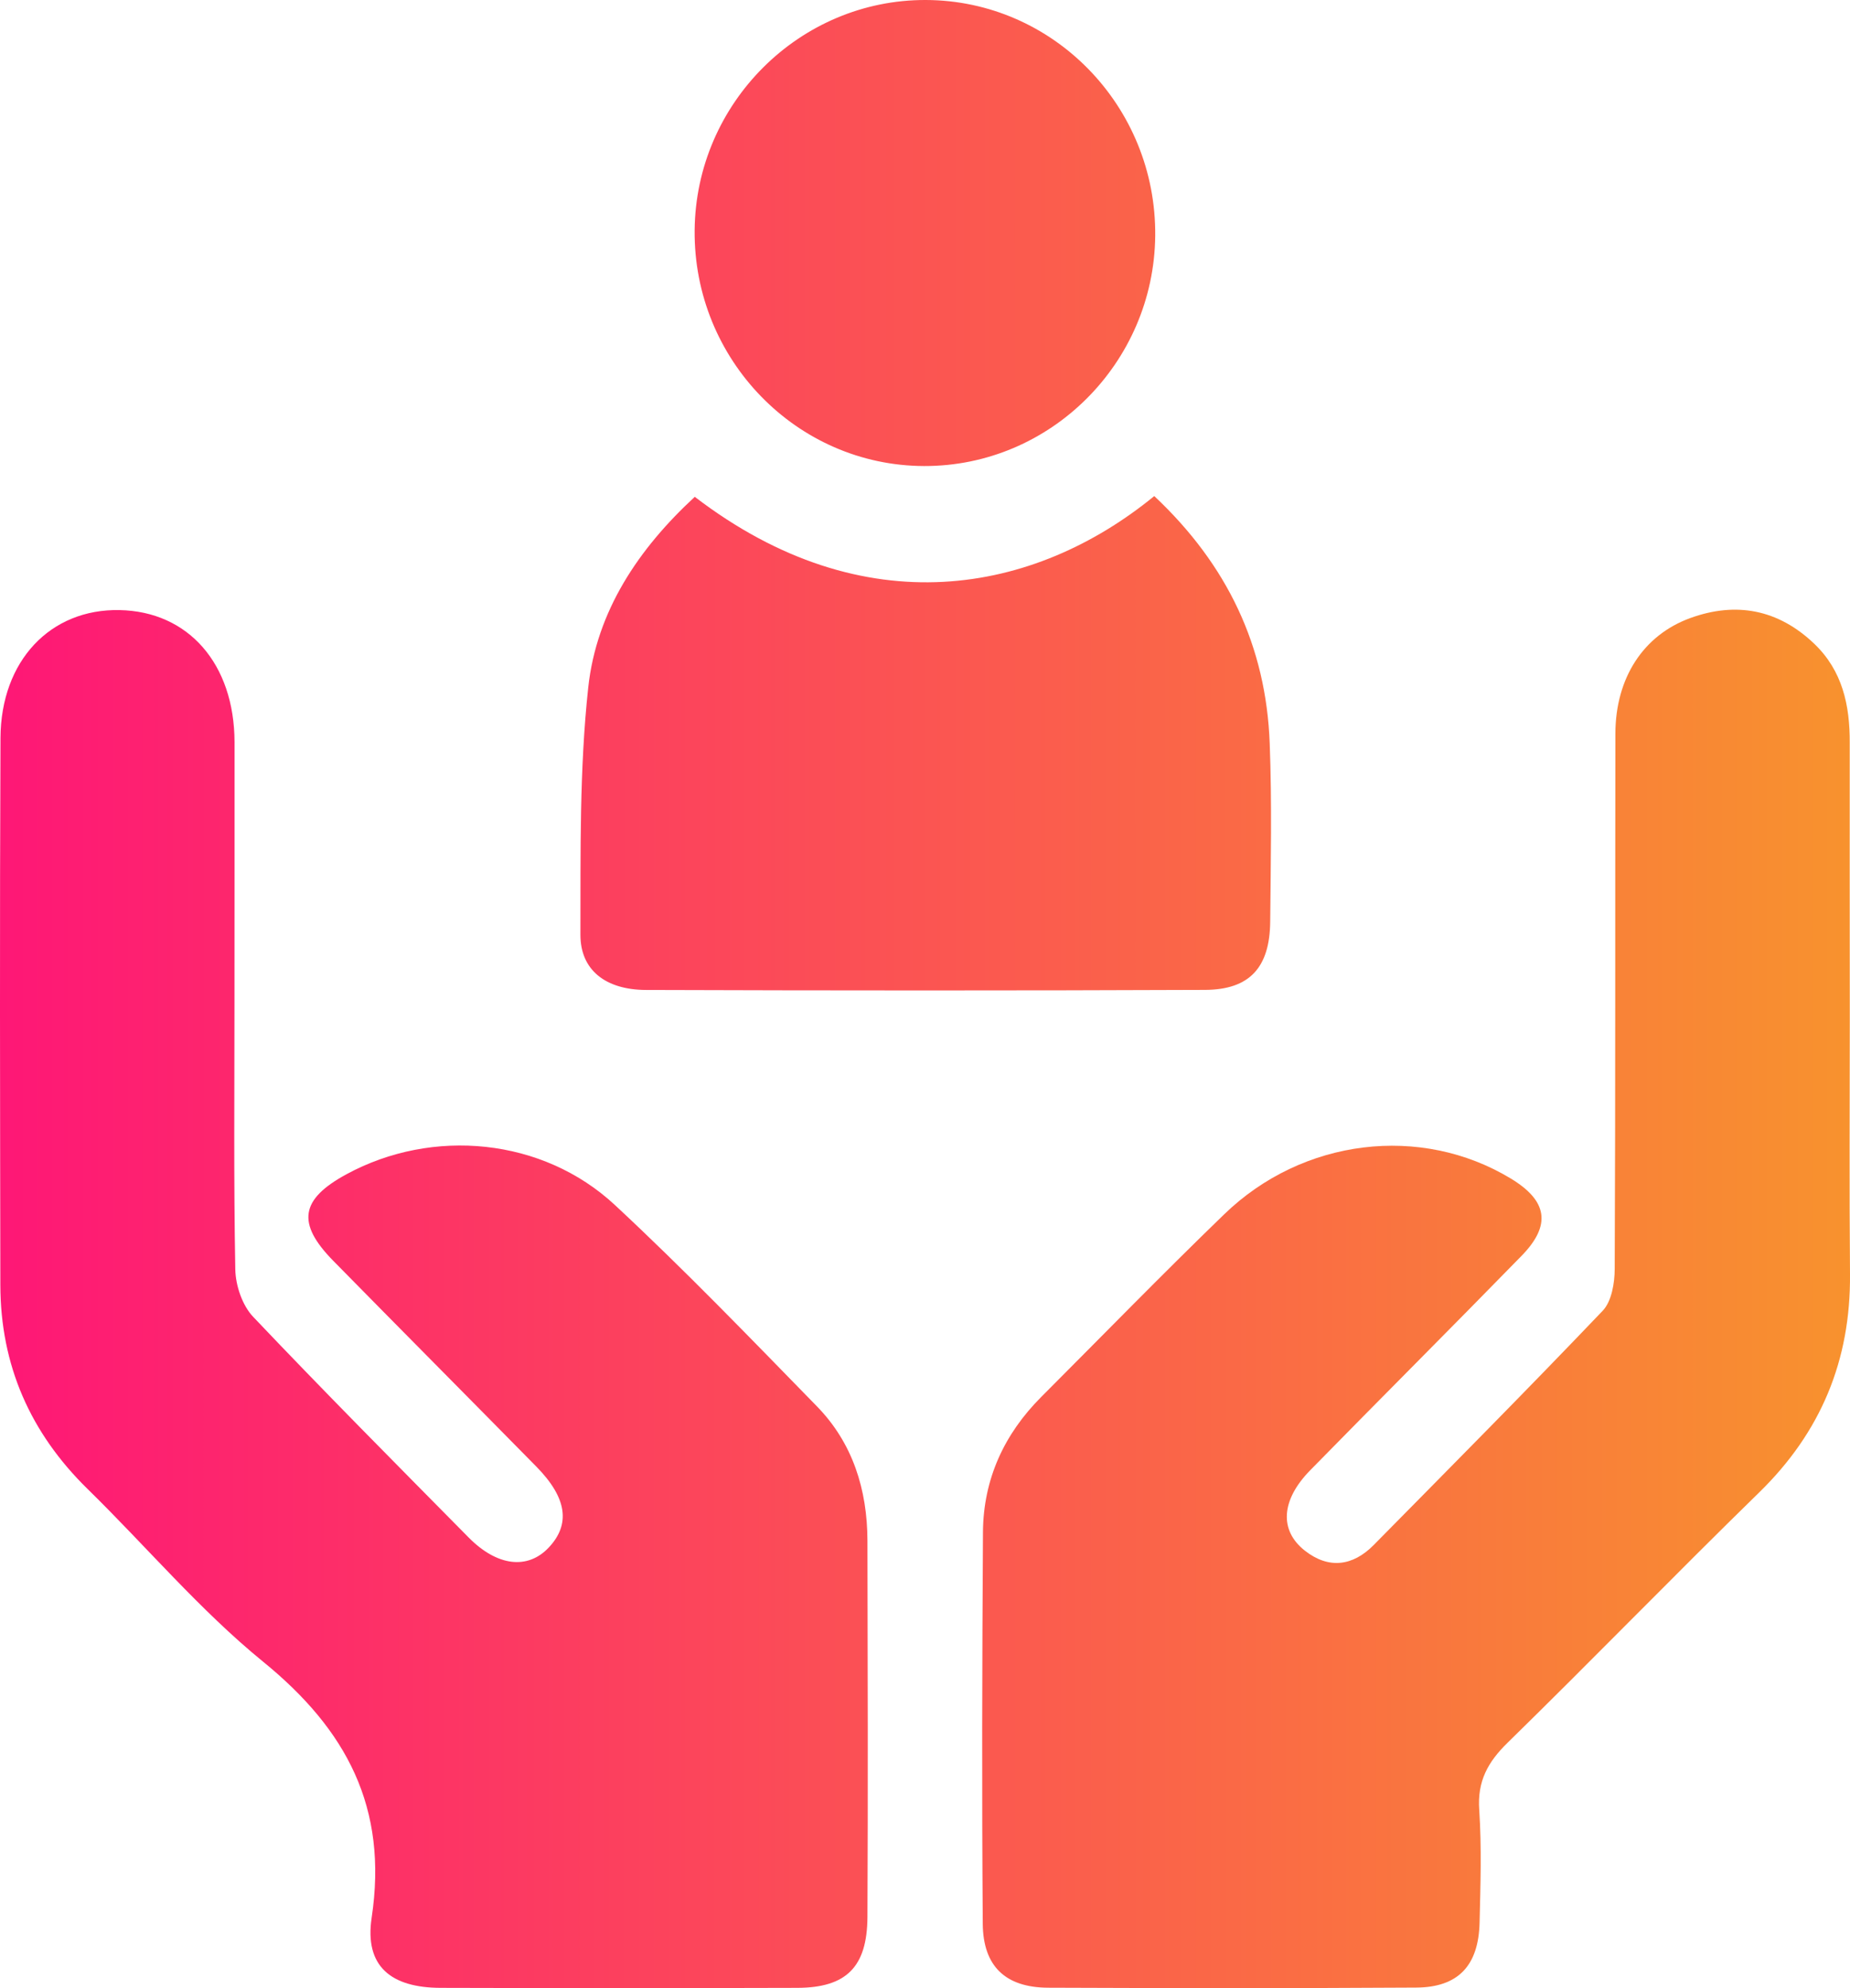
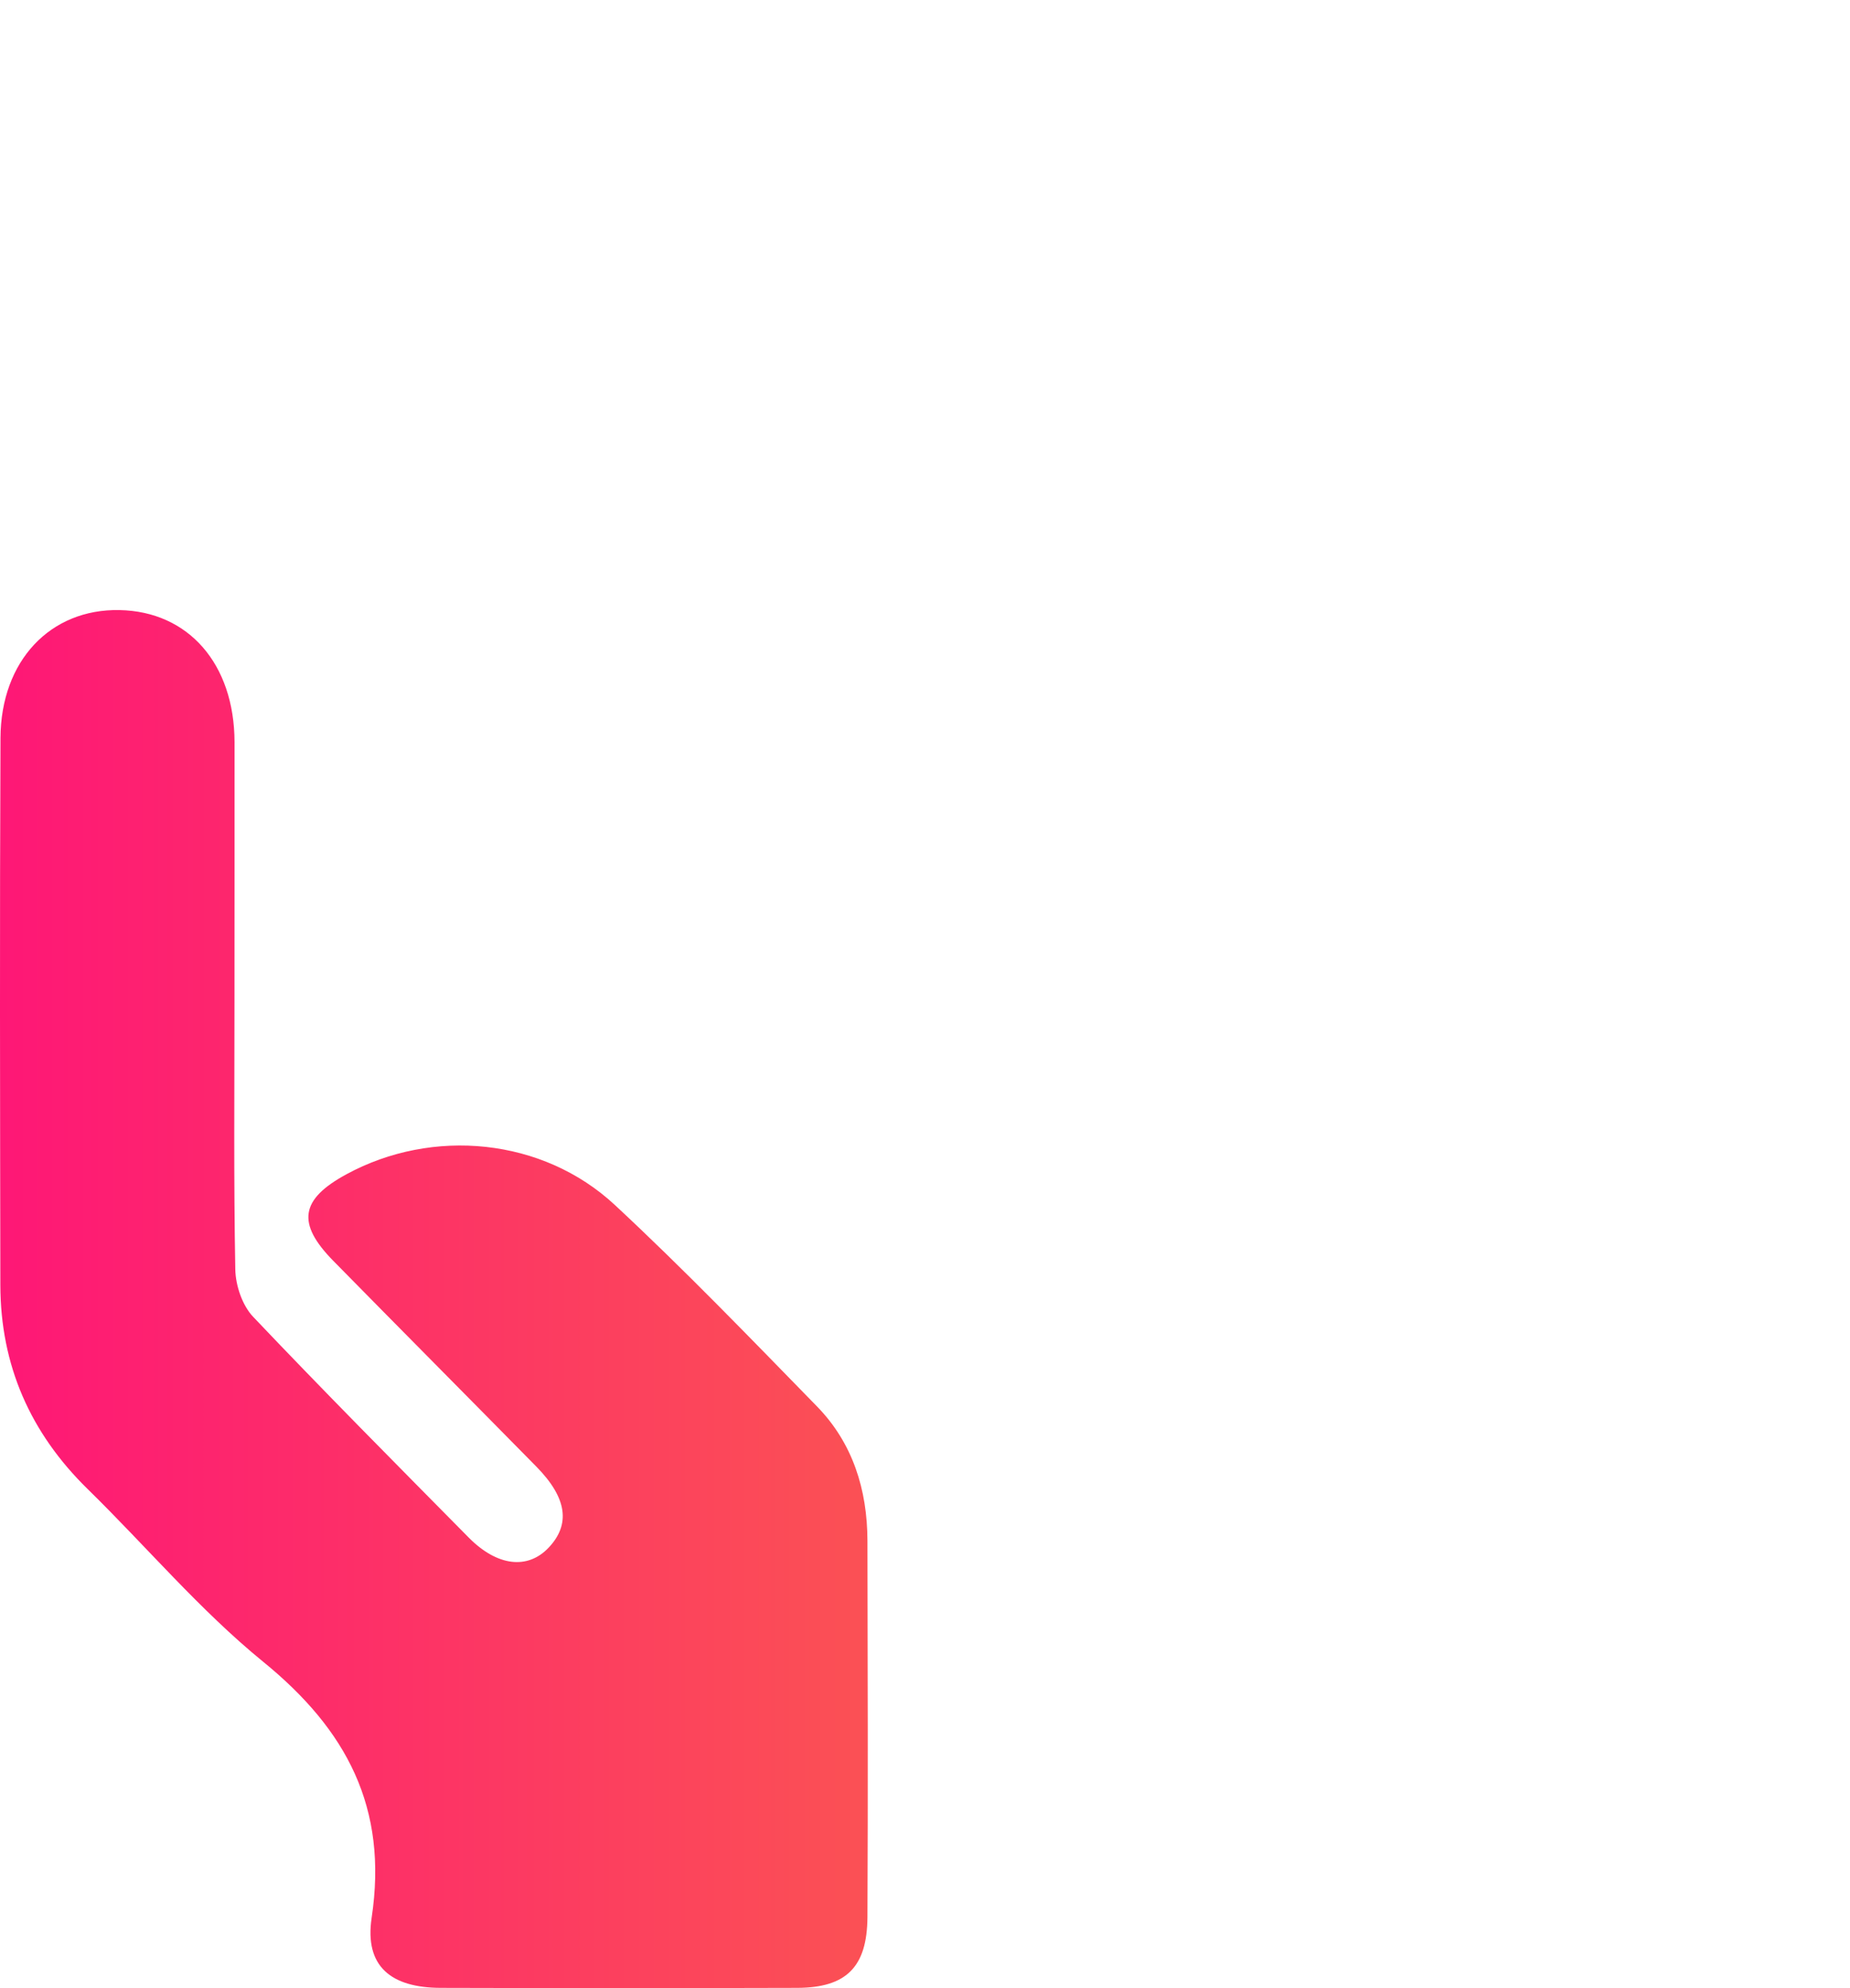
<svg xmlns="http://www.w3.org/2000/svg" width="27" height="29" viewBox="0 0 27 29" fill="none">
-   <path d="M26.997 14.851C26.997 16.096 26.989 17.342 27 18.586C27.011 19.845 26.573 20.893 25.675 21.769C24.44 22.974 23.238 24.213 22.004 25.419C21.714 25.702 21.559 25.982 21.589 26.401C21.625 26.946 21.607 27.495 21.594 28.041C21.58 28.673 21.281 28.989 20.667 28.992C18.876 29.003 17.085 29.001 15.295 28.994C14.676 28.99 14.348 28.683 14.343 28.061C14.329 26.156 14.334 24.252 14.346 22.346C14.352 21.575 14.655 20.919 15.196 20.377C16.084 19.488 16.962 18.587 17.865 17.714C19.013 16.602 20.739 16.398 22.05 17.191C22.587 17.516 22.645 17.871 22.204 18.321C21.182 19.368 20.146 20.401 19.122 21.446C18.697 21.879 18.667 22.322 19.043 22.618C19.389 22.89 19.742 22.847 20.048 22.537C21.168 21.402 22.292 20.27 23.392 19.118C23.521 18.982 23.566 18.713 23.566 18.506C23.578 15.903 23.571 13.3 23.576 10.697C23.579 9.891 23.981 9.267 24.667 9.016C25.337 8.772 25.954 8.889 26.479 9.391C26.889 9.783 26.999 10.286 26.996 10.835C26.994 12.173 26.997 13.513 26.997 14.851Z" fill="url(#paint0_linear_313_1812)" />
  <path d="M3.422 14.614C3.422 15.916 3.41 17.218 3.434 18.518C3.439 18.753 3.537 19.042 3.694 19.207C4.727 20.295 5.786 21.36 6.84 22.427C7.256 22.848 7.701 22.899 8.008 22.574C8.329 22.234 8.276 21.849 7.829 21.394C6.842 20.391 5.85 19.394 4.863 18.39C4.326 17.843 4.382 17.494 5.057 17.128C6.313 16.447 7.918 16.596 8.973 17.576C9.989 18.52 10.953 19.521 11.923 20.514C12.446 21.05 12.658 21.729 12.66 22.473C12.664 24.304 12.669 26.133 12.66 27.963C12.656 28.693 12.351 28.994 11.635 28.996C9.9 29.001 8.166 29.001 6.431 28.996C5.708 28.994 5.318 28.683 5.424 27.974C5.666 26.365 5.057 25.23 3.843 24.241C2.918 23.488 2.135 22.557 1.277 21.718C0.443 20.901 0.007 19.916 0.005 18.743C0.001 16.084 -0.005 13.423 0.007 10.764C0.013 9.635 0.738 8.879 1.744 8.899C2.749 8.918 3.42 9.683 3.423 10.824C3.424 12.087 3.422 13.351 3.422 14.614Z" fill="url(#paint1_linear_313_1812)" />
-   <path d="M16.846 7.236C17.91 8.235 18.479 9.425 18.531 10.847C18.564 11.712 18.546 12.581 18.538 13.447C18.531 14.111 18.239 14.436 17.588 14.439C14.868 14.45 12.148 14.449 9.428 14.44C8.838 14.438 8.471 14.15 8.471 13.636C8.474 12.433 8.456 11.221 8.585 10.029C8.706 8.912 9.321 8.003 10.14 7.247C12.612 9.139 15.097 8.666 16.846 7.236Z" fill="url(#paint2_linear_313_1812)" />
-   <path d="M13.486 6.798C11.627 6.792 10.12 5.244 10.138 3.357C10.156 1.503 11.672 -0.006 13.512 1.58906e-05C15.374 0.006 16.878 1.552 16.86 3.44C16.841 5.296 15.329 6.803 13.486 6.798Z" fill="url(#paint3_linear_313_1812)" />
  <defs>
    <linearGradient id="paint0_linear_313_1812" x1="0" y1="14.5" x2="27" y2="14.5" gradientUnits="userSpaceOnUse">
      <stop stop-color="#FE1776" />
      <stop offset="1" stop-color="#F8922E" />
    </linearGradient>
    <linearGradient id="paint1_linear_313_1812" x1="0" y1="14.5" x2="27" y2="14.5" gradientUnits="userSpaceOnUse">
      <stop stop-color="#FE1776" />
      <stop offset="1" stop-color="#F8922E" />
    </linearGradient>
    <linearGradient id="paint2_linear_313_1812" x1="0" y1="14.5" x2="27" y2="14.5" gradientUnits="userSpaceOnUse">
      <stop stop-color="#FE1776" />
      <stop offset="1" stop-color="#F8922E" />
    </linearGradient>
    <linearGradient id="paint3_linear_313_1812" x1="0" y1="14.5" x2="27" y2="14.5" gradientUnits="userSpaceOnUse">
      <stop stop-color="#FE1776" />
      <stop offset="1" stop-color="#F8922E" />
    </linearGradient>
  </defs>
</svg>